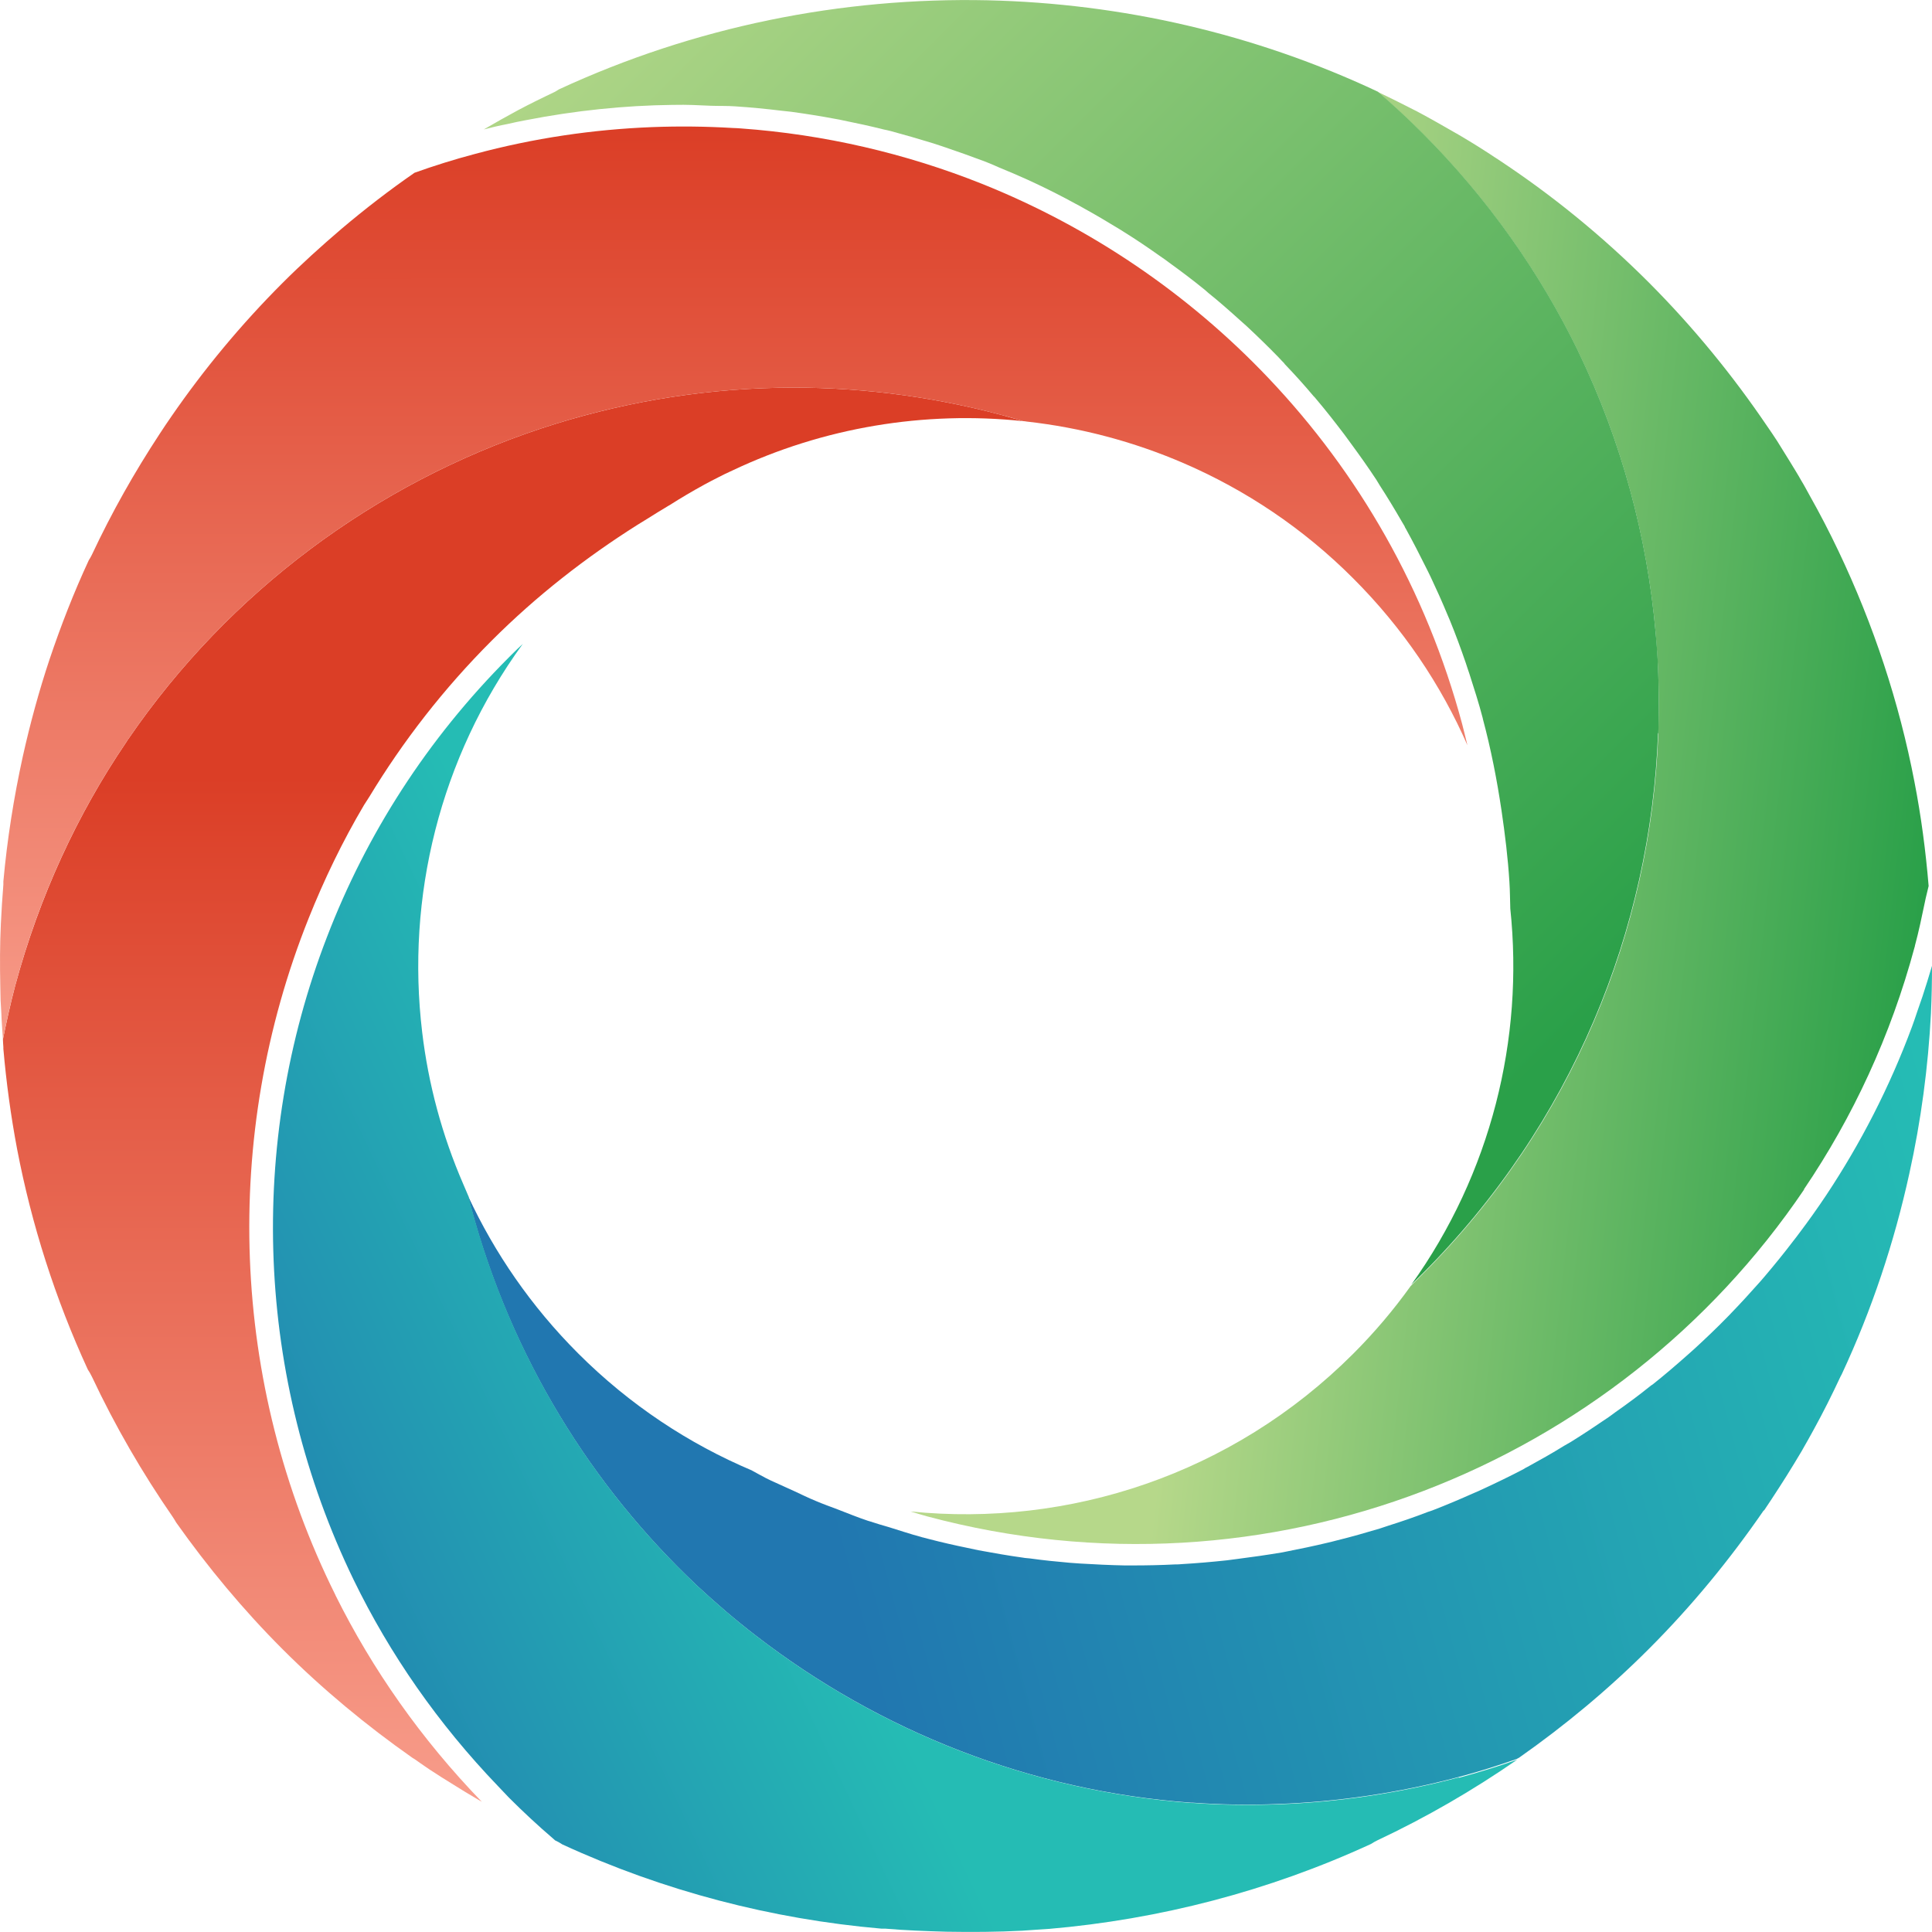
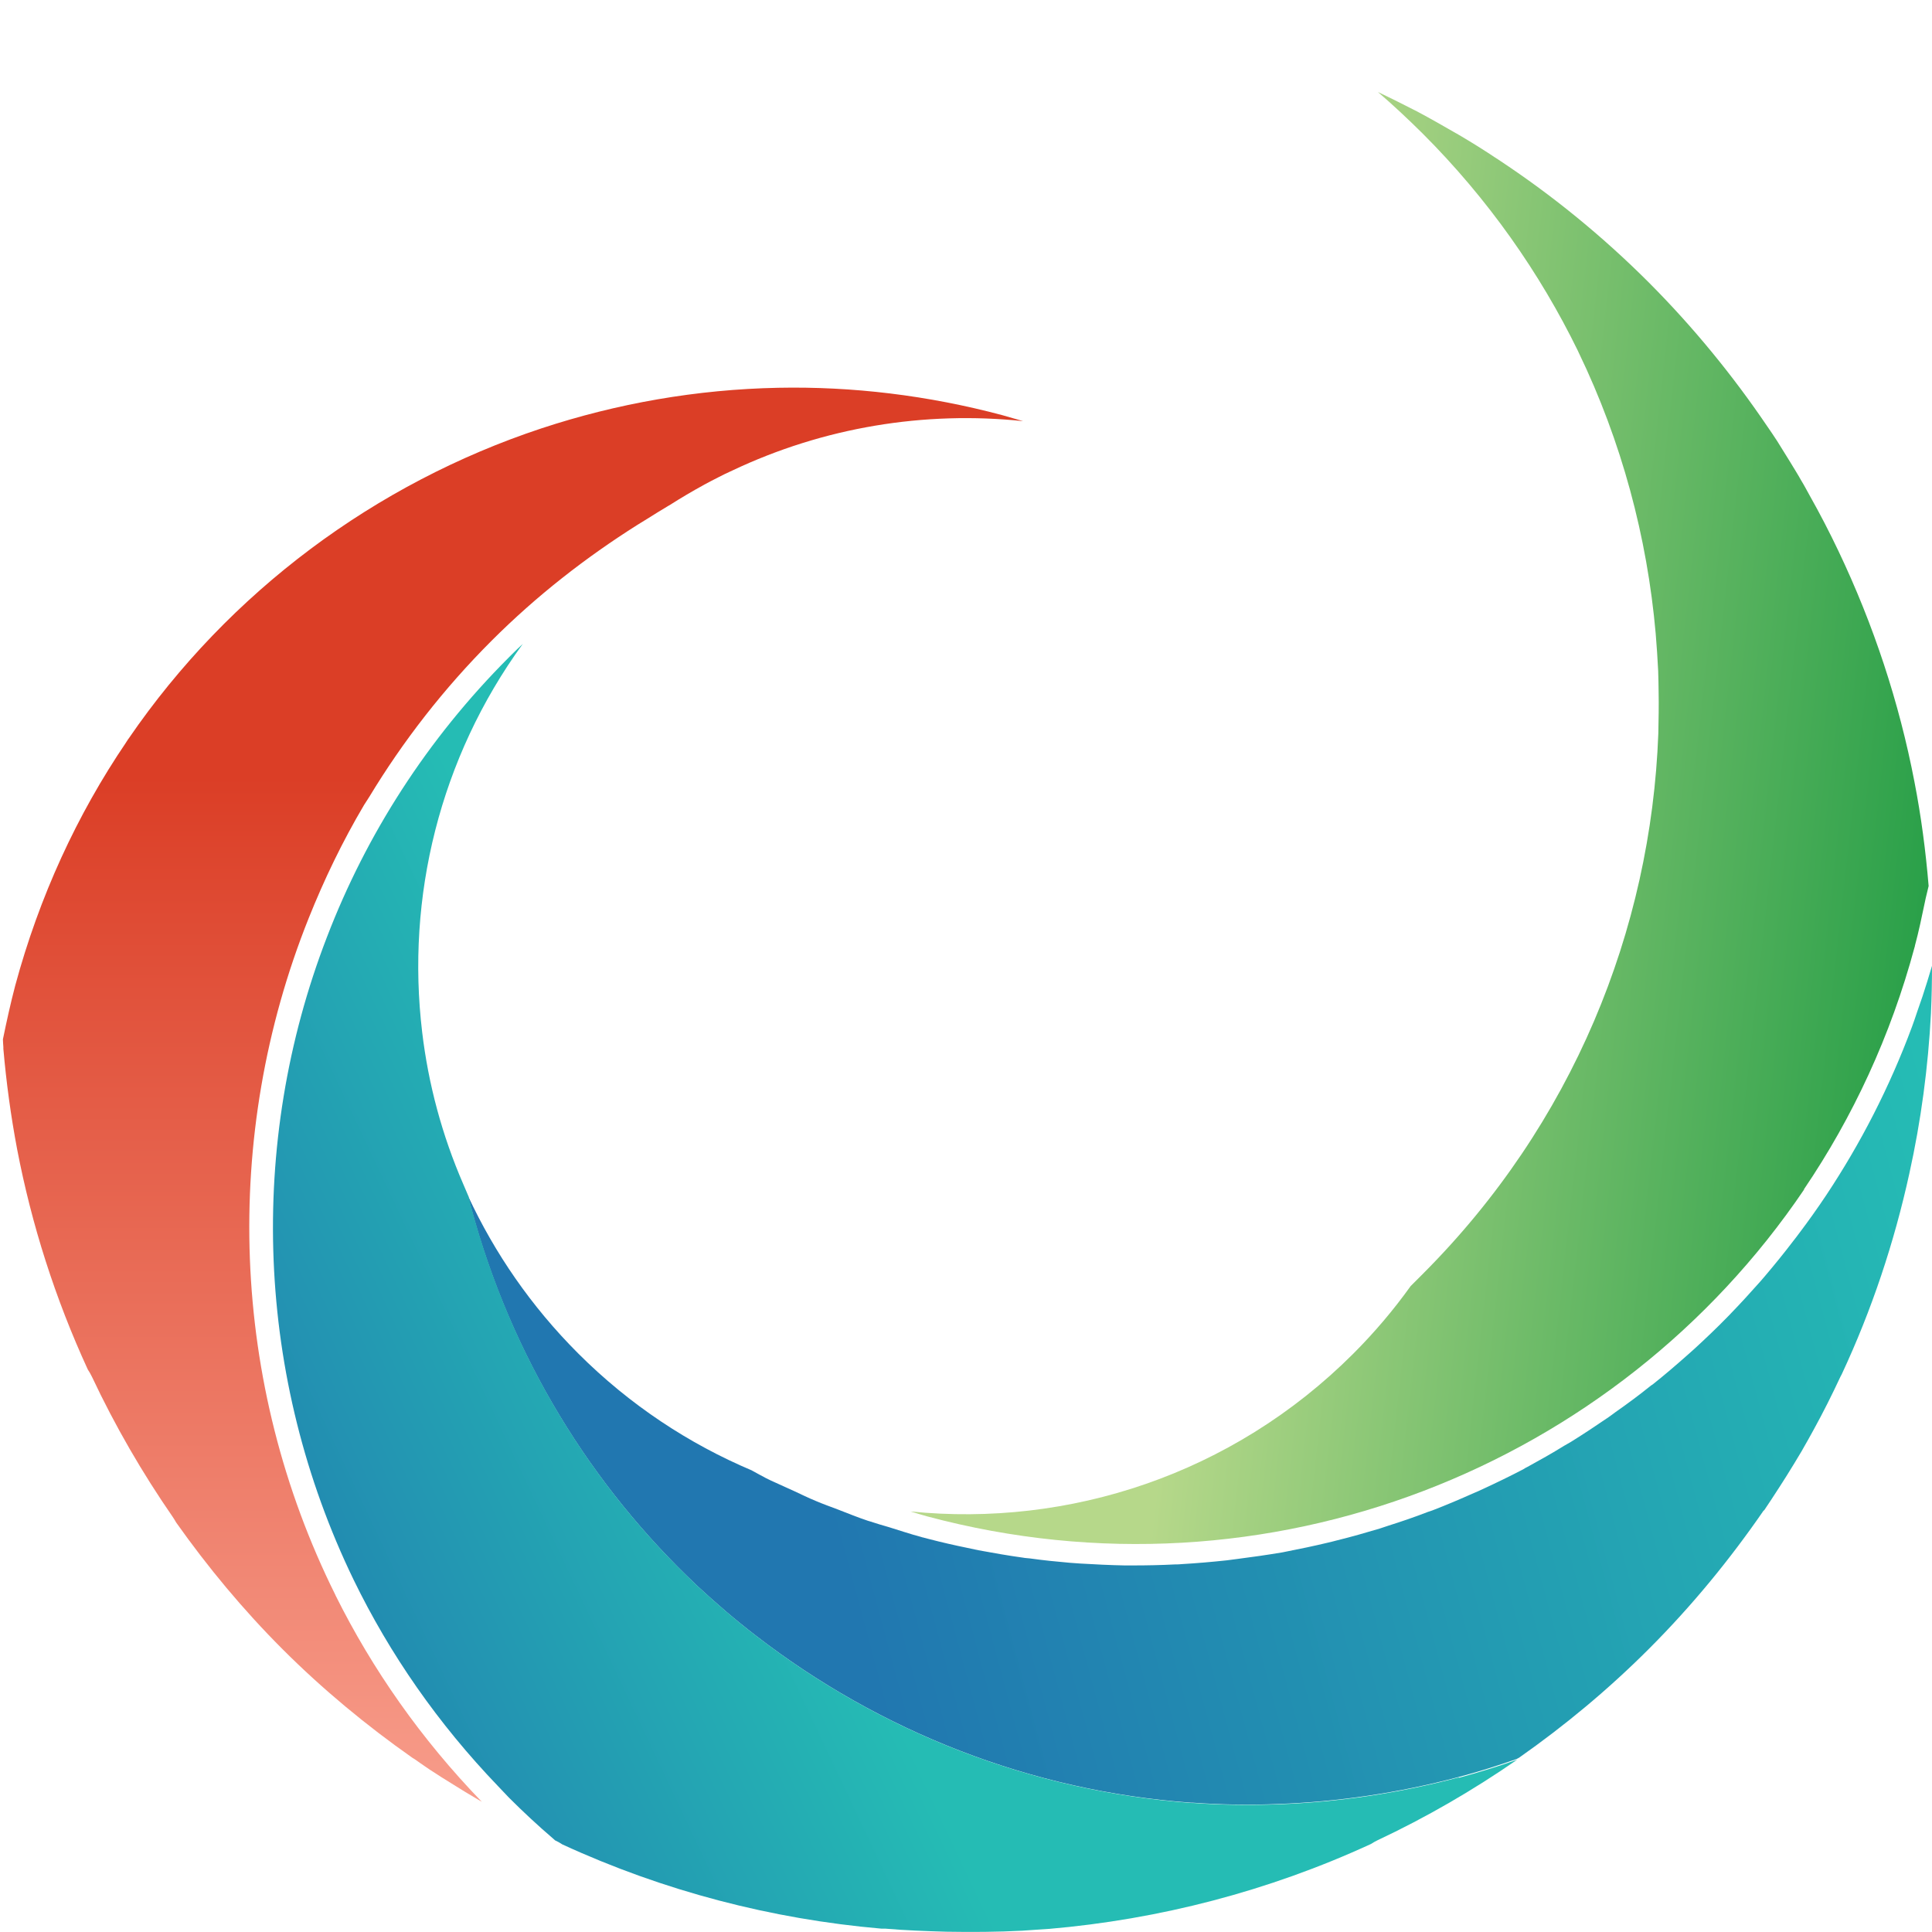
<svg xmlns="http://www.w3.org/2000/svg" xmlns:xlink="http://www.w3.org/1999/xlink" id="Layer_2" viewBox="0 0 132.08 132.07">
  <defs>
    <style>.cls-1{fill:url(#linear-gradient);}.cls-1,.cls-2,.cls-3,.cls-4,.cls-5,.cls-6{stroke-width:0px;}.cls-2{fill:url(#linear-gradient-6);}.cls-3{fill:url(#linear-gradient-5);}.cls-4{fill:url(#linear-gradient-2);}.cls-5{fill:url(#linear-gradient-3);}.cls-6{fill:url(#linear-gradient-4);}</style>
    <linearGradient id="linear-gradient" x1="572.6" y1="131.8" x2="532.38" y2="62.14" gradientTransform="translate(-363.74 -228.42) rotate(45) scale(1 -1)" gradientUnits="userSpaceOnUse">
      <stop offset="0" stop-color="#25bcb4" />
      <stop offset="1" stop-color="#2177b0" />
    </linearGradient>
    <linearGradient id="linear-gradient-2" x1="555" y1="145.49" x2="517.69" y2="115.63" gradientTransform="translate(-363.74 -228.42) rotate(45) scale(1 -1)" gradientUnits="userSpaceOnUse">
      <stop offset="0" stop-color="#2aa049" />
      <stop offset="1" stop-color="#b6d88a" />
    </linearGradient>
    <linearGradient id="linear-gradient-3" x1="518.93" y1="65.46" x2="504.45" y2="25.08" xlink:href="#linear-gradient" />
    <linearGradient id="linear-gradient-4" x1="481.05" y1="82.96" x2="529.98" y2="34.02" gradientTransform="translate(-363.74 -228.42) rotate(45) scale(1 -1)" gradientUnits="userSpaceOnUse">
      <stop offset="0" stop-color="#db3e26" />
      <stop offset="1" stop-color="#f79b89" />
    </linearGradient>
    <linearGradient id="linear-gradient-5" x1="460.3" y1="125.04" x2="504.43" y2="80.92" xlink:href="#linear-gradient-4" />
    <linearGradient id="linear-gradient-6" x1="544.68" y1="129.91" x2="443.26" y2="129.91" xlink:href="#linear-gradient-2" />
  </defs>
  <g id="Layer_1-2">
    <path class="cls-1" d="m120.6,103.27s.02-.03.02-.04c.34-.51.67-1,1-1.52.18-.27.34-.54.51-.8.35-.56.7-1.13,1.03-1.69.02-.04.05-.08.07-.12,0-.02.02-.03.02-.04.25-.43.5-.88.74-1.32.65-1.18,1.25-2.38,1.82-3.6.02-.06.07-.12.09-.17,2.07-4.43,3.6-9.04,4.63-13.74.8-3.61,1.29-7.29,1.48-10.98v-.03c.05-1.06.07-2.11.07-3.19-.21.7-.42,1.4-.65,2.09-.12.35-.24.7-.36,1.04-.12.35-.23.7-.36,1.04-1.53,4.12-3.51,7.97-5.87,11.52-.6.9-1.22,1.77-1.87,2.63-.12.15-.23.32-.36.47-.63.83-1.29,1.64-1.96,2.43-.11.12-.21.24-.31.36-.65.73-1.3,1.45-1.99,2.16-.09.09-.17.19-.27.28-.73.75-1.48,1.46-2.24,2.16-.16.14-.32.28-.46.41-.79.7-1.58,1.38-2.4,2.03-.04.02-.07.05-.11.07-.79.64-1.6,1.24-2.43,1.82-.16.12-.32.24-.48.35-.85.58-1.69,1.14-2.56,1.68-.16.09-.32.18-.47.27-.82.51-1.66.98-2.5,1.44-.1.05-.2.1-.3.17-.9.47-1.83.92-2.76,1.35-.2.1-.4.18-.61.27-.94.42-1.88.82-2.84,1.19-.1.03-.2.07-.3.1-.9.35-1.81.66-2.73.95-.19.06-.38.13-.57.19-.97.29-1.95.57-2.93.81-.21.06-.4.1-.6.15-.96.23-1.92.43-2.89.62-.08.02-.17.03-.25.05-1.02.17-2.05.32-3.08.45-.23.03-.46.06-.69.09-1.02.11-2.06.2-3.09.26-.15.02-.3.02-.45.02-.96.05-1.92.07-2.88.07h-.58c-1.01-.02-2.02-.07-3.03-.13-.23-.02-.46-.03-.7-.05-.91-.08-1.83-.17-2.75-.3-.15-.02-.31-.02-.45-.05-1.02-.14-2.04-.32-3.07-.51-.25-.05-.51-.11-.75-.16-.88-.18-1.76-.38-2.64-.61-.13-.03-.28-.07-.42-.11-.02,0-.04,0-.07-.02-.76-.2-1.49-.45-2.24-.68-.42-.12-.86-.25-1.28-.39-.05-.02-.09-.02-.14-.04-.72-.24-1.4-.52-2.1-.79-.48-.18-.98-.36-1.45-.56-.54-.22-1.06-.48-1.58-.72-.17-.07-.34-.16-.51-.23-.44-.21-.89-.39-1.32-.61-.32-.16-.62-.34-.94-.51,0,0-.02,0-.03-.02-4.31-1.82-8.36-4.48-11.89-8.01-3.21-3.21-5.71-6.86-7.52-10.75.07.25.12.51.19.75,2.76,10.29,8.26,19.1,15.48,25.9,1.28,1.19,2.61,2.33,3.99,3.39,8.5,6.57,18.84,10.64,29.77,11.43h.12c1.93.14,3.88.17,5.83.09,4.08-.15,8.21-.75,12.32-1.84,1.36-.36,2.69-.78,3.99-1.24.02,0,.03-.02.05-.03.03-.02.07-.03.1-.05,3.12-2.19,6.09-4.65,8.88-7.44,2.97-2.97,5.56-6.14,7.86-9.48l.02.02Z" />
    <path class="cls-4" d="m123.33,81.3c3.34-4.93,5.93-10.49,7.56-16.55.02-.03.02-.07.02-.09.27-.99.47-1.98.68-2.97.07-.37.18-.75.26-1.12-.2-2.39-.51-4.76-.97-7.12-1.04-5.42-2.79-10.73-5.2-15.79-.61-1.28-1.26-2.54-1.96-3.78-.19-.34-.37-.69-.58-1.03-.25-.45-.52-.87-.79-1.32-.29-.46-.56-.91-.85-1.37-.23-.35-.46-.7-.7-1.04-2.34-3.45-5.02-6.74-8.07-9.8-3.21-3.21-6.66-6.01-10.3-8.41-.03-.03-.07-.05-.11-.07-.85-.57-1.73-1.12-2.62-1.64-.05-.03-.1-.07-.16-.09-.88-.51-1.76-1.01-2.64-1.48-.9-.46-1.79-.91-2.7-1.34,1.05.9,2.06,1.85,3.06,2.84,4.47,4.47,8.01,9.52,10.63,14.89,0,.02.02.05.03.07,2.94,6.09,4.69,12.62,5.27,19.22.07.85.13,1.71.17,2.55.02.46.02.94.03,1.41.02.96,0,1.91-.02,2.88-.5,13.43-5.86,26.7-16.11,36.95l-.82.82c-1.16,1.62-2.47,3.17-3.93,4.63-8.27,8.27-19.46,11.87-30.26,10.78.38.12.76.23,1.15.34,23.31,6.23,47.13-3.42,59.93-22.34v-.03Z" />
    <path class="cls-5" d="m99.73,121.51c-4.11,1.09-8.24,1.69-12.32,1.84-1.95.07-3.9.05-5.83-.09h-.12c-10.93-.8-21.27-4.86-29.77-11.43-1.38-1.06-2.71-2.2-3.99-3.39-7.23-6.8-12.72-15.61-15.48-25.9-.07-.25-.12-.51-.19-.75-.12-.27-.24-.56-.36-.84-1.45-3.34-2.39-6.85-2.81-10.4-1.1-9.19,1.19-18.71,6.88-26.53-.24.22-.49.46-.72.69l-.22.22c-5.62,5.62-9.76,12.14-12.44,19.11-5.48,14.18-4.87,30.17,1.82,43.97,2.46,5.06,5.76,9.82,9.86,14.09.25.27.5.53.75.79.98.98,1.99,1.92,3.03,2.81.04.04.09.07.12.11.18.08.35.18.5.28,6.95,3.2,14.33,5.11,21.81,5.76h.26c1.39.12,2.79.17,4.19.21,1.74.03,3.48.02,5.2-.07l1.72-.12h.07c7.56-.65,15.03-2.58,22.04-5.81.14-.09.27-.17.42-.24,3.34-1.57,6.54-3.42,9.57-5.52-1.3.46-2.63.87-3.99,1.24v-.03Z" />
    <path class="cls-6" d="m22.93,109.04c-7.2-14.47-7.78-31.38-1.83-46.26,1.06-2.65,2.31-5.25,3.79-7.75.12-.18.24-.37.36-.56,2.3-3.8,5.08-7.39,8.36-10.67,3.08-3.08,6.44-5.69,9.97-7.92.22-.13.43-.27.65-.4.47-.29.95-.6,1.43-.88.05-.03.11-.06.17-.1.74-.47,1.5-.92,2.27-1.34,0,0,.02,0,.03-.02.32-.17.64-.34.96-.5.32-.17.64-.32.97-.47,6.24-2.96,13.14-4.09,19.88-3.38-.46-.13-.92-.27-1.39-.4-5.13-1.37-10.29-1.98-15.34-1.88-5.58.11-11.03,1.07-16.21,2.78-11.34,3.76-21.32,11.16-28.19,21.18-.05.07-.1.13-.14.21-.02.02-.03.03-.04.06-3.36,4.95-5.94,10.54-7.59,16.64-.32,1.22-.59,2.45-.84,3.67,0,.17.02.35.03.53v.12c.2,2.3.51,4.58.94,6.86.99,5.16,2.6,10.21,4.83,15.06.11.16.2.33.29.51,1.58,3.36,3.44,6.57,5.55,9.62.07.11.14.22.2.33,2.16,3.05,4.57,5.96,7.29,8.68s5.73,5.21,8.82,7.38c.02.02.05.03.07.05.04.02.08.05.12.07.12.09.25.17.37.26.22.16.46.31.67.46.54.36,1.09.7,1.64,1.04.53.33,1.06.66,1.6.97.12.07.22.13.32.19-4.15-4.29-7.49-9.06-10.01-14.13h0Z" />
-     <path class="cls-3" d="m99.96,49.5c-2.46-9.18-7.1-17.18-13.22-23.63-5.5-5.8-12.21-10.34-19.6-13.3-5.21-2.08-10.78-3.38-16.49-3.79-.18-.02-.36-.02-.55-.03-1.83-.11-3.68-.13-5.53-.06-4.02.16-8.08.75-12.12,1.84-1.4.37-2.77.8-4.11,1.28-1.72,1.19-3.38,2.47-5,3.84-1.38,1.18-2.72,2.39-4.02,3.69-2.86,2.86-5.39,5.92-7.61,9.14-.27.39-.54.79-.8,1.19-1.72,2.62-3.27,5.36-4.63,8.26-.06.12-.13.25-.21.37-1.03,2.22-1.91,4.48-2.68,6.77-.73,2.19-1.33,4.4-1.83,6.64-.62,2.83-1.07,5.68-1.33,8.55v.22c-.07.89-.13,1.77-.17,2.66-.07,1.43-.07,2.84-.04,4.25,0,.33.02.66.02.99.02.28.03.56.05.85.02.61.07,1.21.11,1.82.25-1.23.51-2.45.84-3.67,1.64-6.1,4.23-11.69,7.59-16.64,0-.02.02-.04.04-.06.04-.07.09-.14.14-.21,6.87-10.02,16.85-17.42,28.19-21.18,5.17-1.71,10.63-2.67,16.21-2.78,5.06-.1,10.21.51,15.34,1.88.47.12.93.27,1.39.4.09,0,.17.02.25.03,3.67.41,7.29,1.36,10.74,2.85,4.21,1.82,8.16,4.44,11.59,7.88,3.39,3.39,5.99,7.26,7.8,11.4-.12-.48-.23-.96-.36-1.45Z" />
-     <path class="cls-2" d="m113.37,50.13c.03-.96.04-1.91.02-2.88,0-.47-.02-.95-.03-1.41-.03-.85-.09-1.7-.17-2.55-.58-6.6-2.33-13.12-5.27-19.22-.02-.02-.02-.04-.03-.07-2.62-5.37-6.16-10.42-10.63-14.89-.99-.99-2.01-1.94-3.06-2.84C85.77,2.3,76.66.23,67.53.02c-10.01-.22-20.05,1.8-29.32,6.09-.08.05-.17.1-.26.16-.42.21-.85.4-1.26.61-.42.21-.84.42-1.25.64-.8.43-1.58.87-2.37,1.33.54-.14,1.08-.27,1.62-.37.43-.1.85-.19,1.29-.27,3.34-.65,6.69-1,10.01-1.04h.12c.83-.02,1.65.02,2.48.06.55.02,1.11,0,1.67.04,1.06.07,2.11.17,3.17.3.22.02.43.05.65.07,1.02.14,2.04.3,3.04.49.17.02.35.07.51.1.94.19,1.87.39,2.78.62.15.03.3.07.45.1.99.27,1.97.55,2.94.85.21.07.42.14.64.21.98.33,1.96.68,2.92,1.04.06.02.12.05.17.07.25.1.51.21.75.32.67.27,1.33.56,1.98.85.19.09.38.18.58.27.91.43,1.82.89,2.69,1.37.17.09.35.18.51.28.84.46,1.65.94,2.45,1.43.11.07.22.13.32.2.87.54,1.71,1.11,2.54,1.7.19.12.37.26.56.4.83.6,1.64,1.21,2.44,1.86.08.07.17.15.25.22.75.6,1.46,1.23,2.17,1.87.15.13.31.27.46.41.74.69,1.47,1.4,2.17,2.12.12.14.26.27.39.41.02.02.02.04.04.06.68.71,1.33,1.43,1.96,2.18.07.07.12.12.18.2.67.79,1.31,1.61,1.94,2.44.13.18.27.37.41.56.61.83,1.21,1.67,1.78,2.54.07.12.16.26.23.38.52.8,1.02,1.63,1.5,2.46.06.11.12.21.19.32h0c.02.07.06.13.09.18.49.89.95,1.78,1.4,2.69.11.21.2.41.3.61.4.85.78,1.69,1.14,2.56.05.13.12.27.17.4.39.95.75,1.93,1.09,2.92.07.24.16.47.24.72.32,1,.65,2.02.92,3.06v.02c.56,2.09.97,4.19,1.28,6.28.24,1.63.44,3.26.54,4.88.04.61.04,1.22.06,1.83.94,8.91-1.32,18.1-6.77,25.71.26-.26.51-.5.76-.75,10.25-10.25,15.61-23.52,16.11-36.95h.02Z" />
  </g>
</svg>